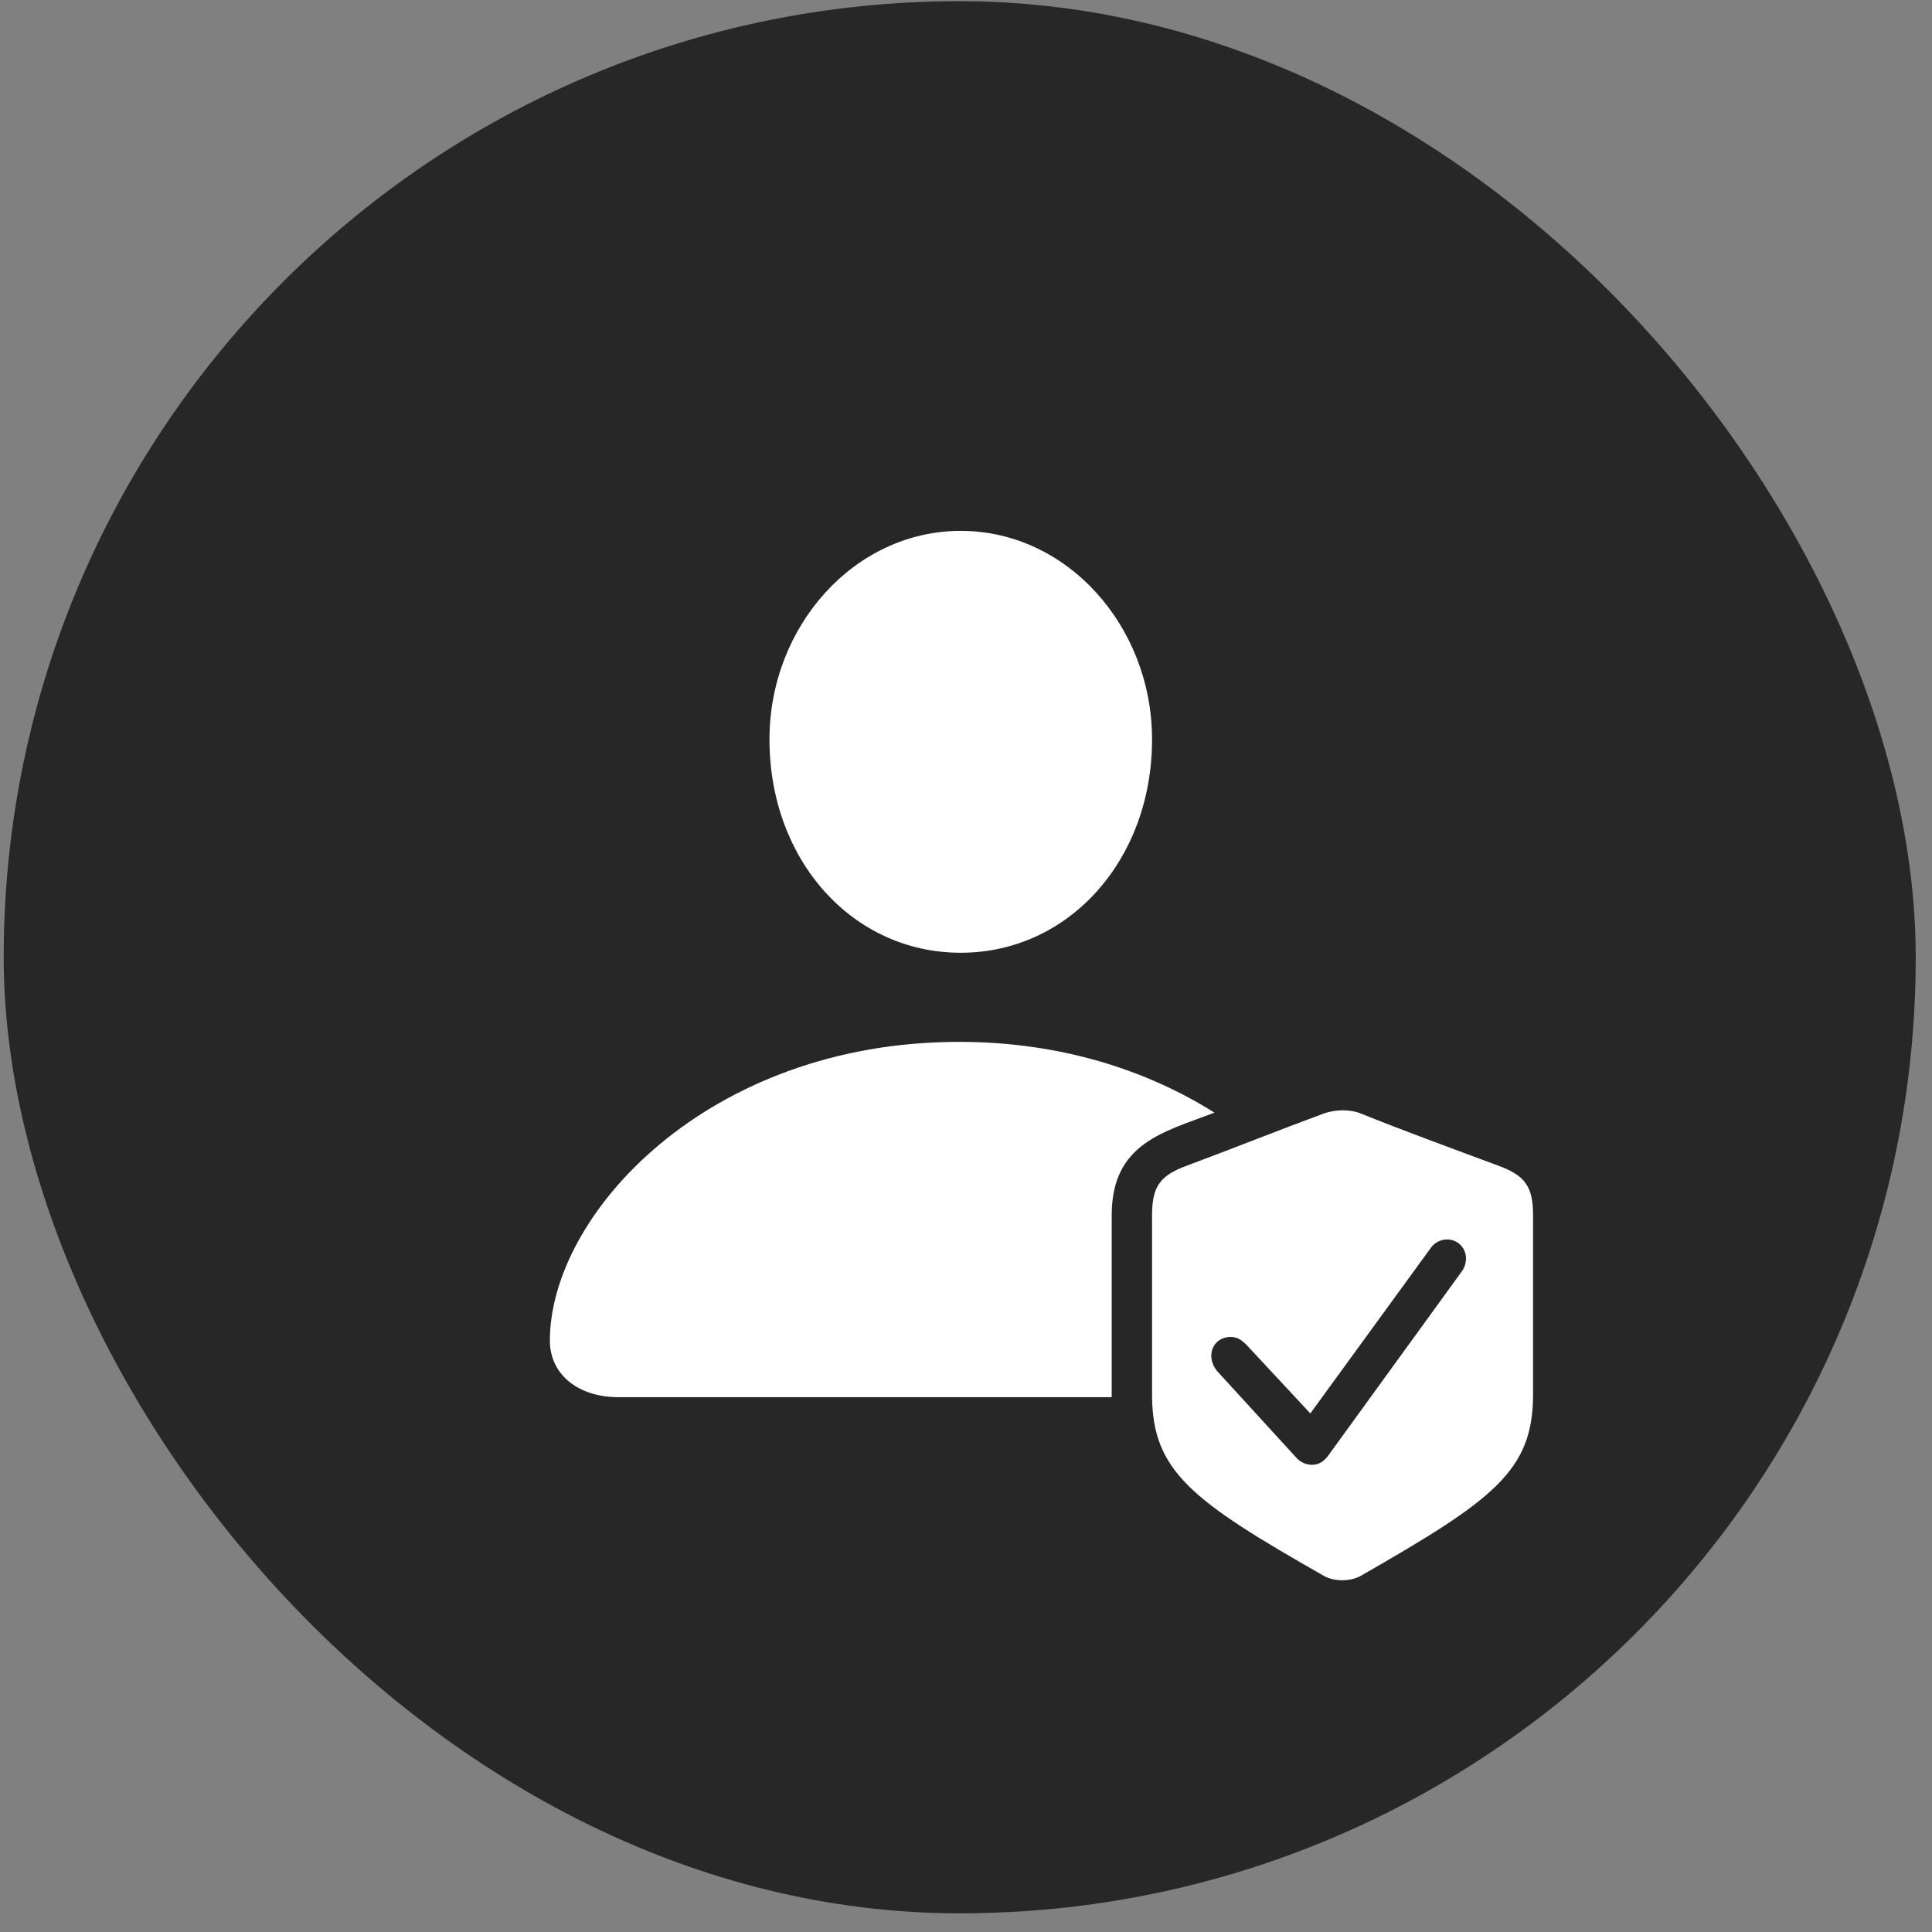
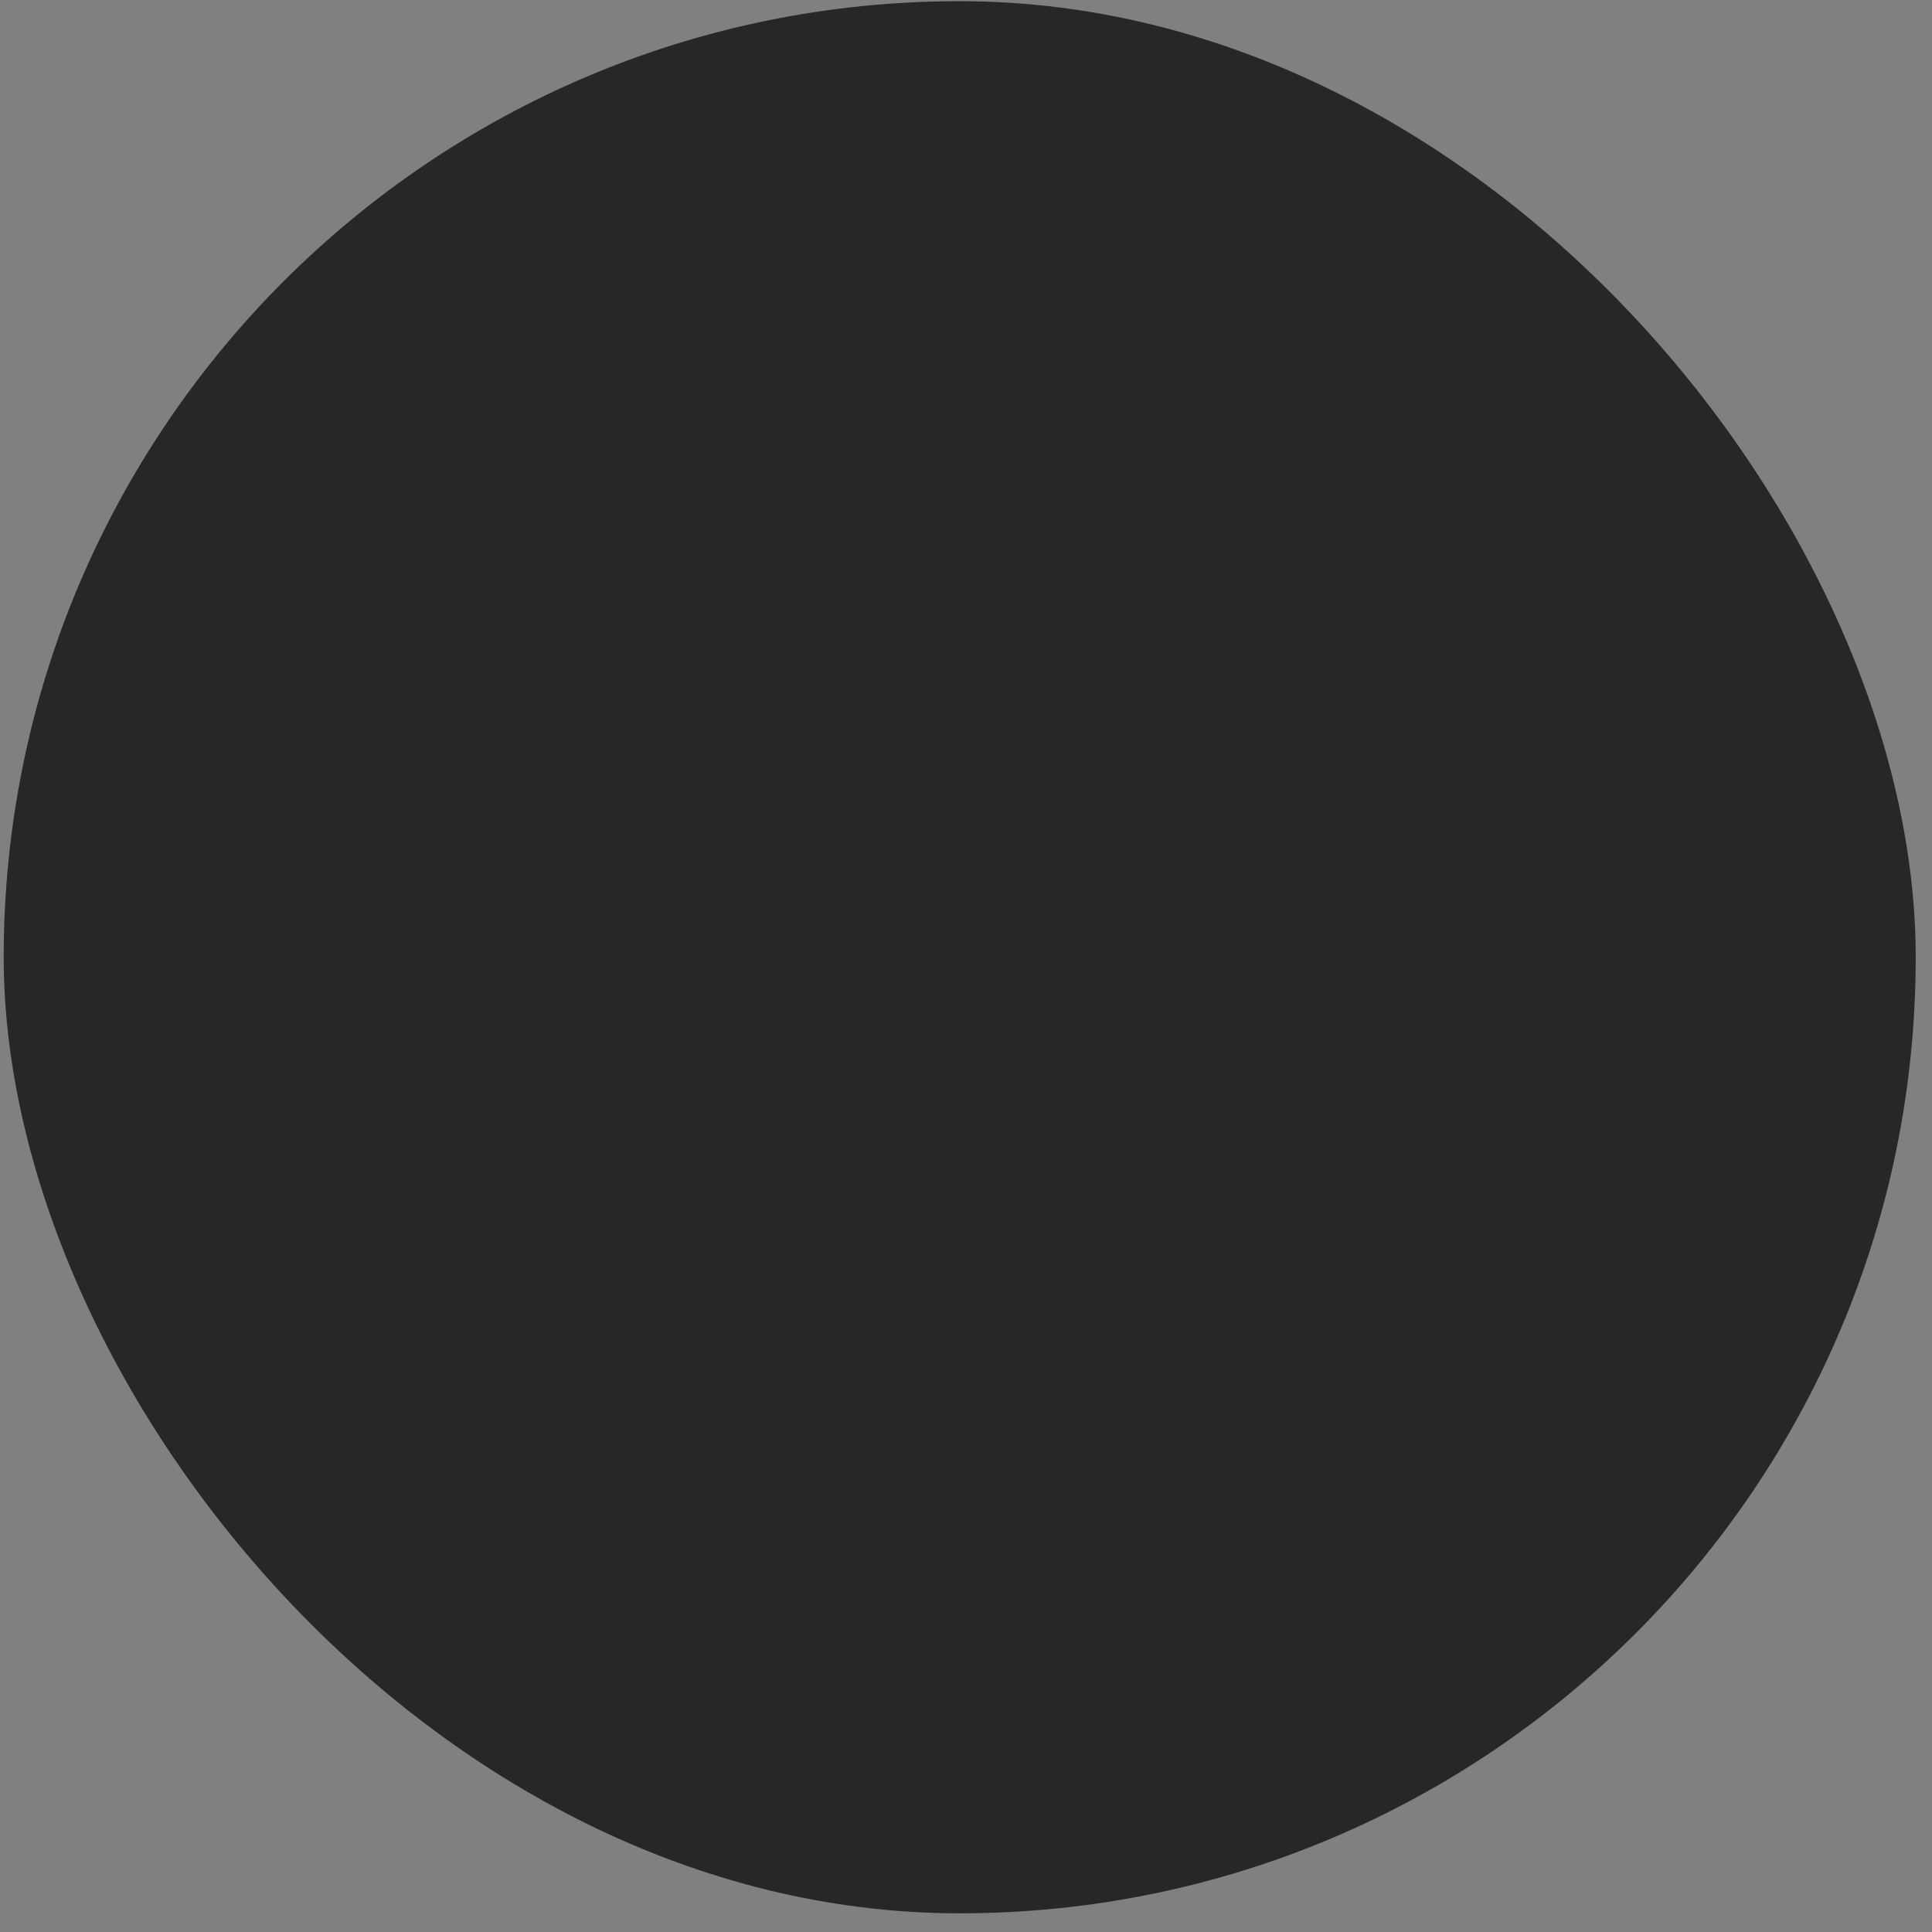
<svg xmlns="http://www.w3.org/2000/svg" width="90" height="90" viewBox="0 0 90 90" fill="none">
  <rect x="0" y="0" width="90" height="90" fill="#808080" stroke="none" />
  <rect x="0.172" y="0.055" width="89.07" height="89.075" rx="44.535" fill="#272727" />
-   <path d="M44.756 44.383C39.702 44.383 35.845 40.062 35.845 34.447C35.845 29.173 39.8 24.73 44.756 24.73C49.712 24.73 53.667 29.173 53.667 34.447C53.667 40.062 49.785 44.383 44.756 44.383ZM28.814 65.086C26.909 65.086 25.615 64.012 25.615 62.45C25.615 56.59 32.94 48.534 44.683 48.534C49.443 48.534 53.472 49.877 56.572 51.83C54.253 52.733 51.787 53.221 51.787 56.615V64.745C51.787 64.867 51.787 64.964 51.787 65.086H28.814ZM53.667 64.964V56.615C53.667 55.272 54.033 54.759 55.303 54.295C57.402 53.514 59.6 52.635 61.65 51.878C62.261 51.659 62.944 51.683 63.408 51.878C65.41 52.684 67.681 53.514 69.78 54.295C71.05 54.759 71.416 55.272 71.416 56.615V64.964C71.416 68.529 69.561 69.872 63.384 73.412C62.847 73.705 62.09 73.656 61.675 73.412C55.498 69.896 53.667 68.529 53.667 64.964ZM61.113 68.236C61.431 68.236 61.65 68.089 61.846 67.845L68.096 59.227C68.218 59.056 68.291 58.861 68.291 58.617C68.291 58.128 67.9 57.738 67.412 57.738C67.119 57.738 66.826 57.884 66.655 58.128L61.04 65.843L58.086 62.669C57.915 62.498 57.695 62.279 57.329 62.279C56.816 62.279 56.426 62.645 56.426 63.158C56.426 63.402 56.523 63.646 56.694 63.866L60.356 67.87C60.552 68.114 60.845 68.236 61.113 68.236Z" fill="white" />
</svg>